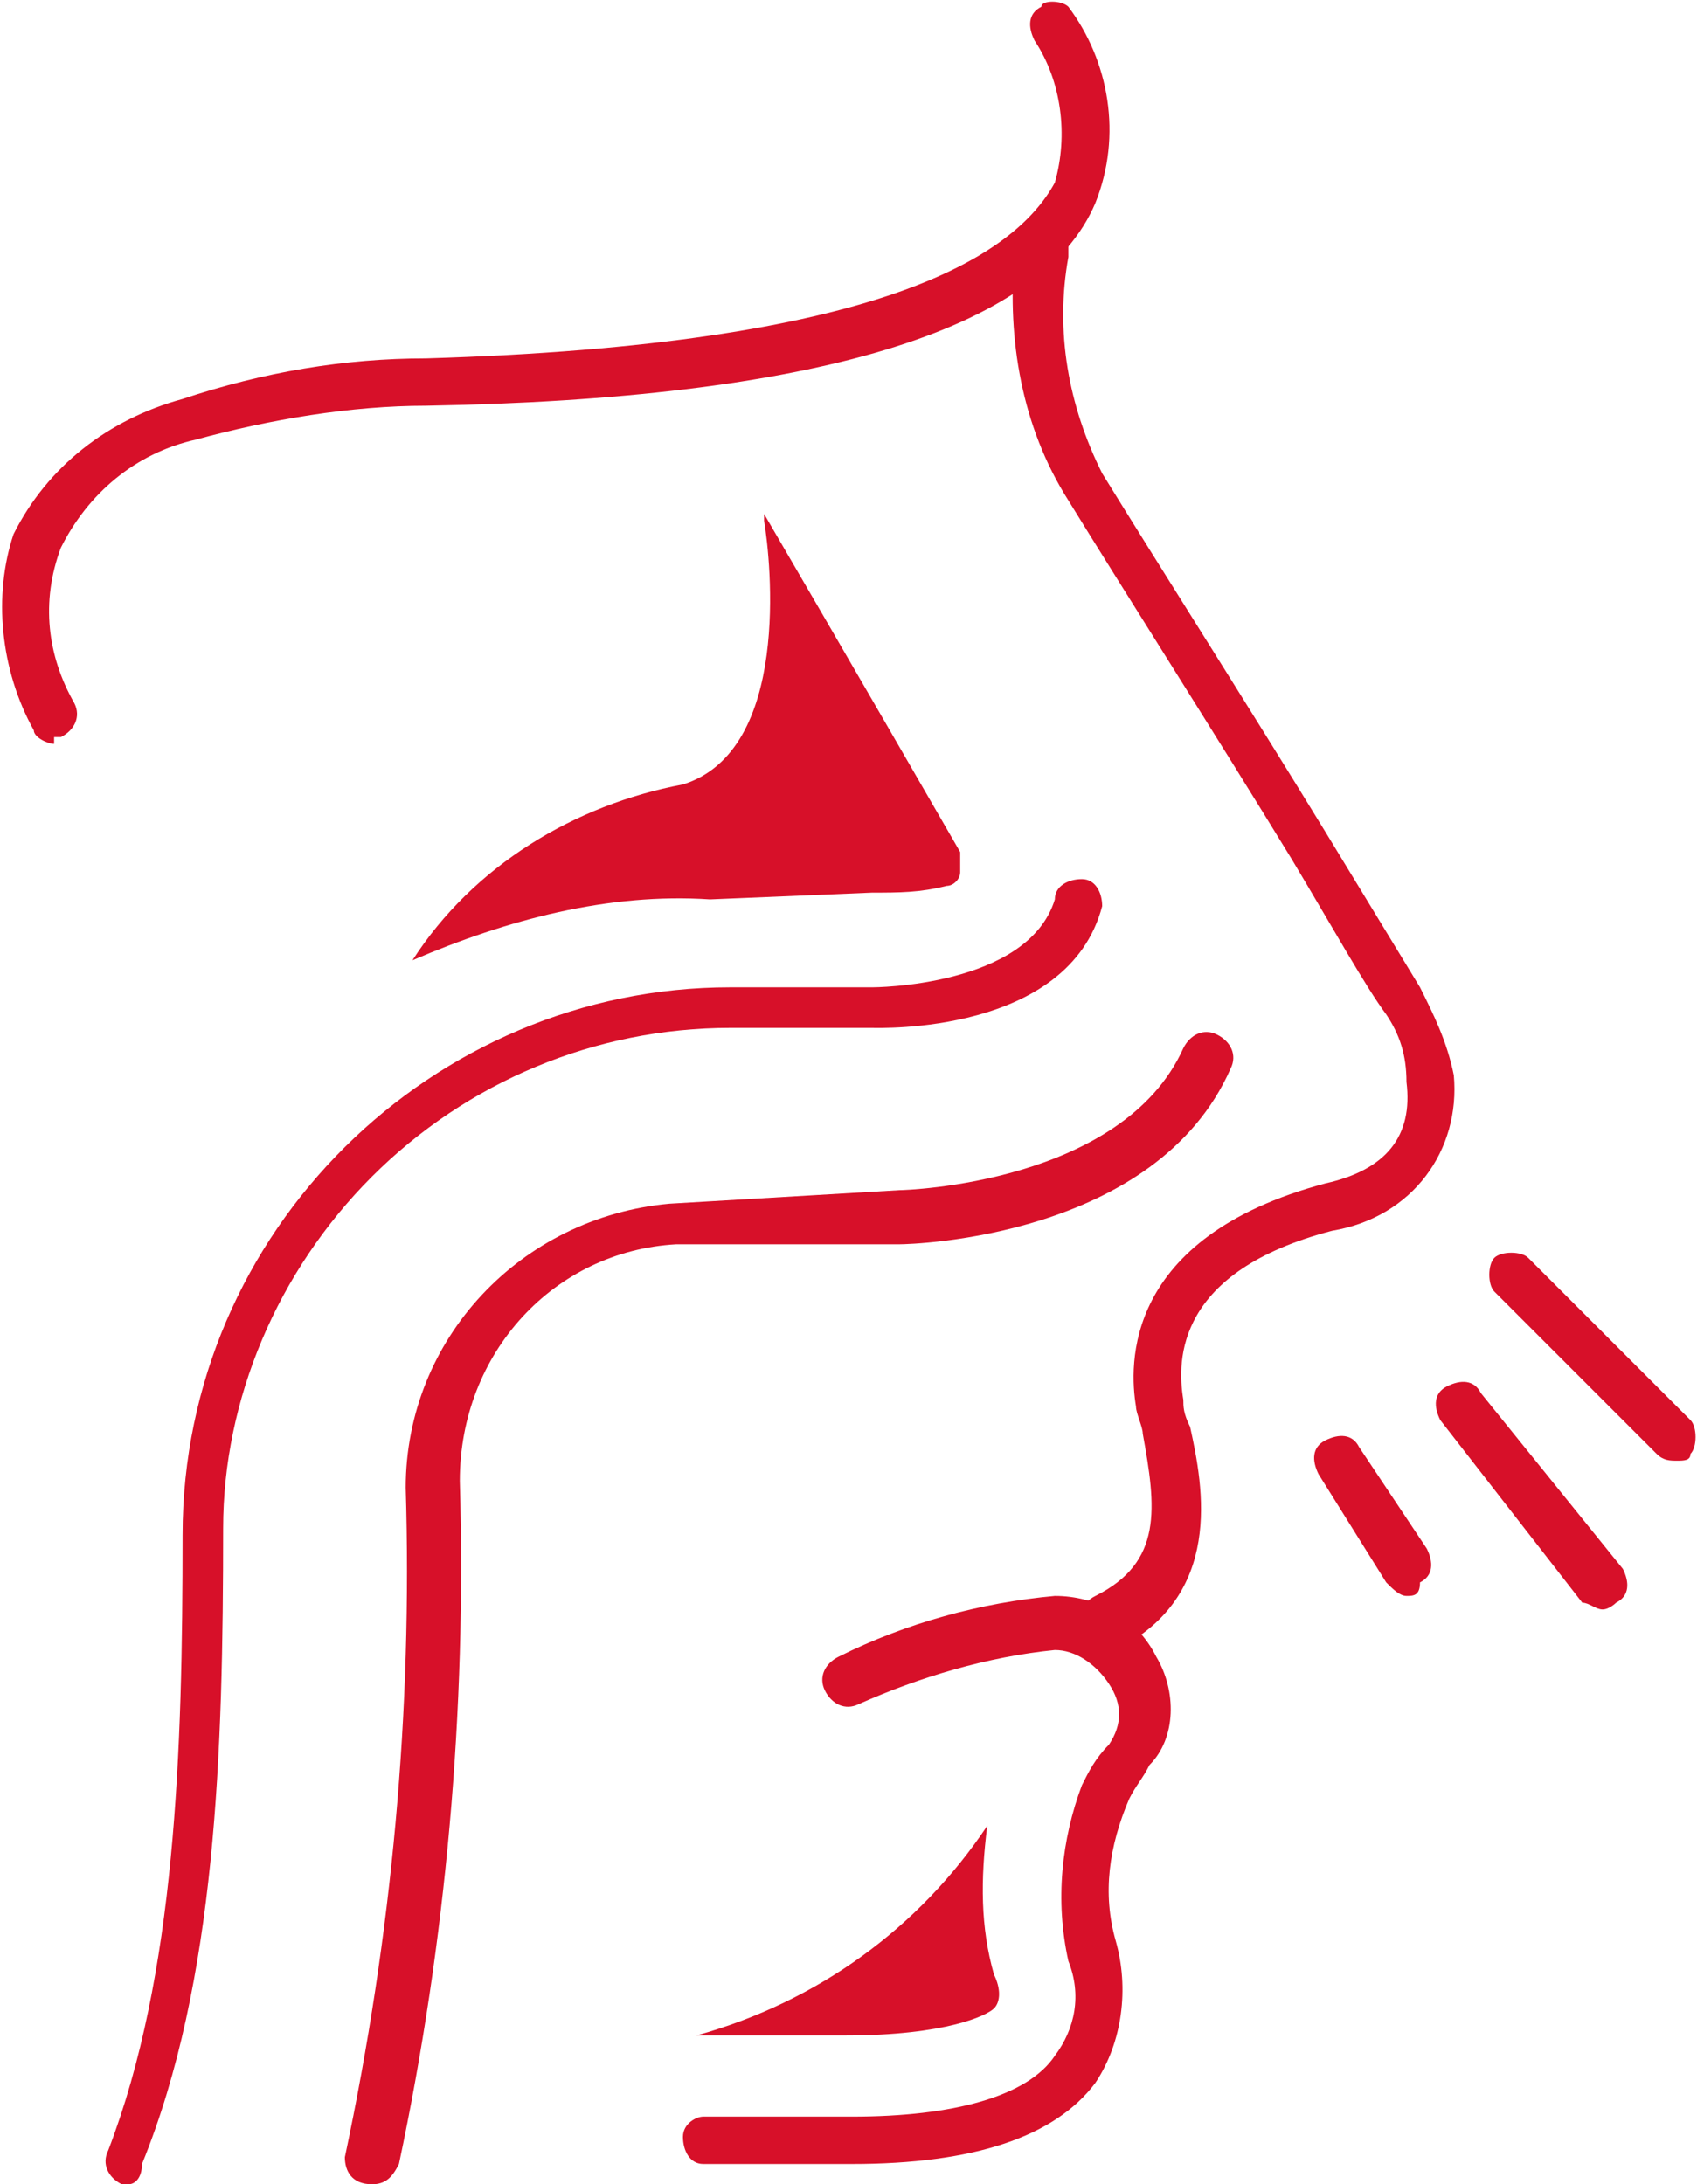
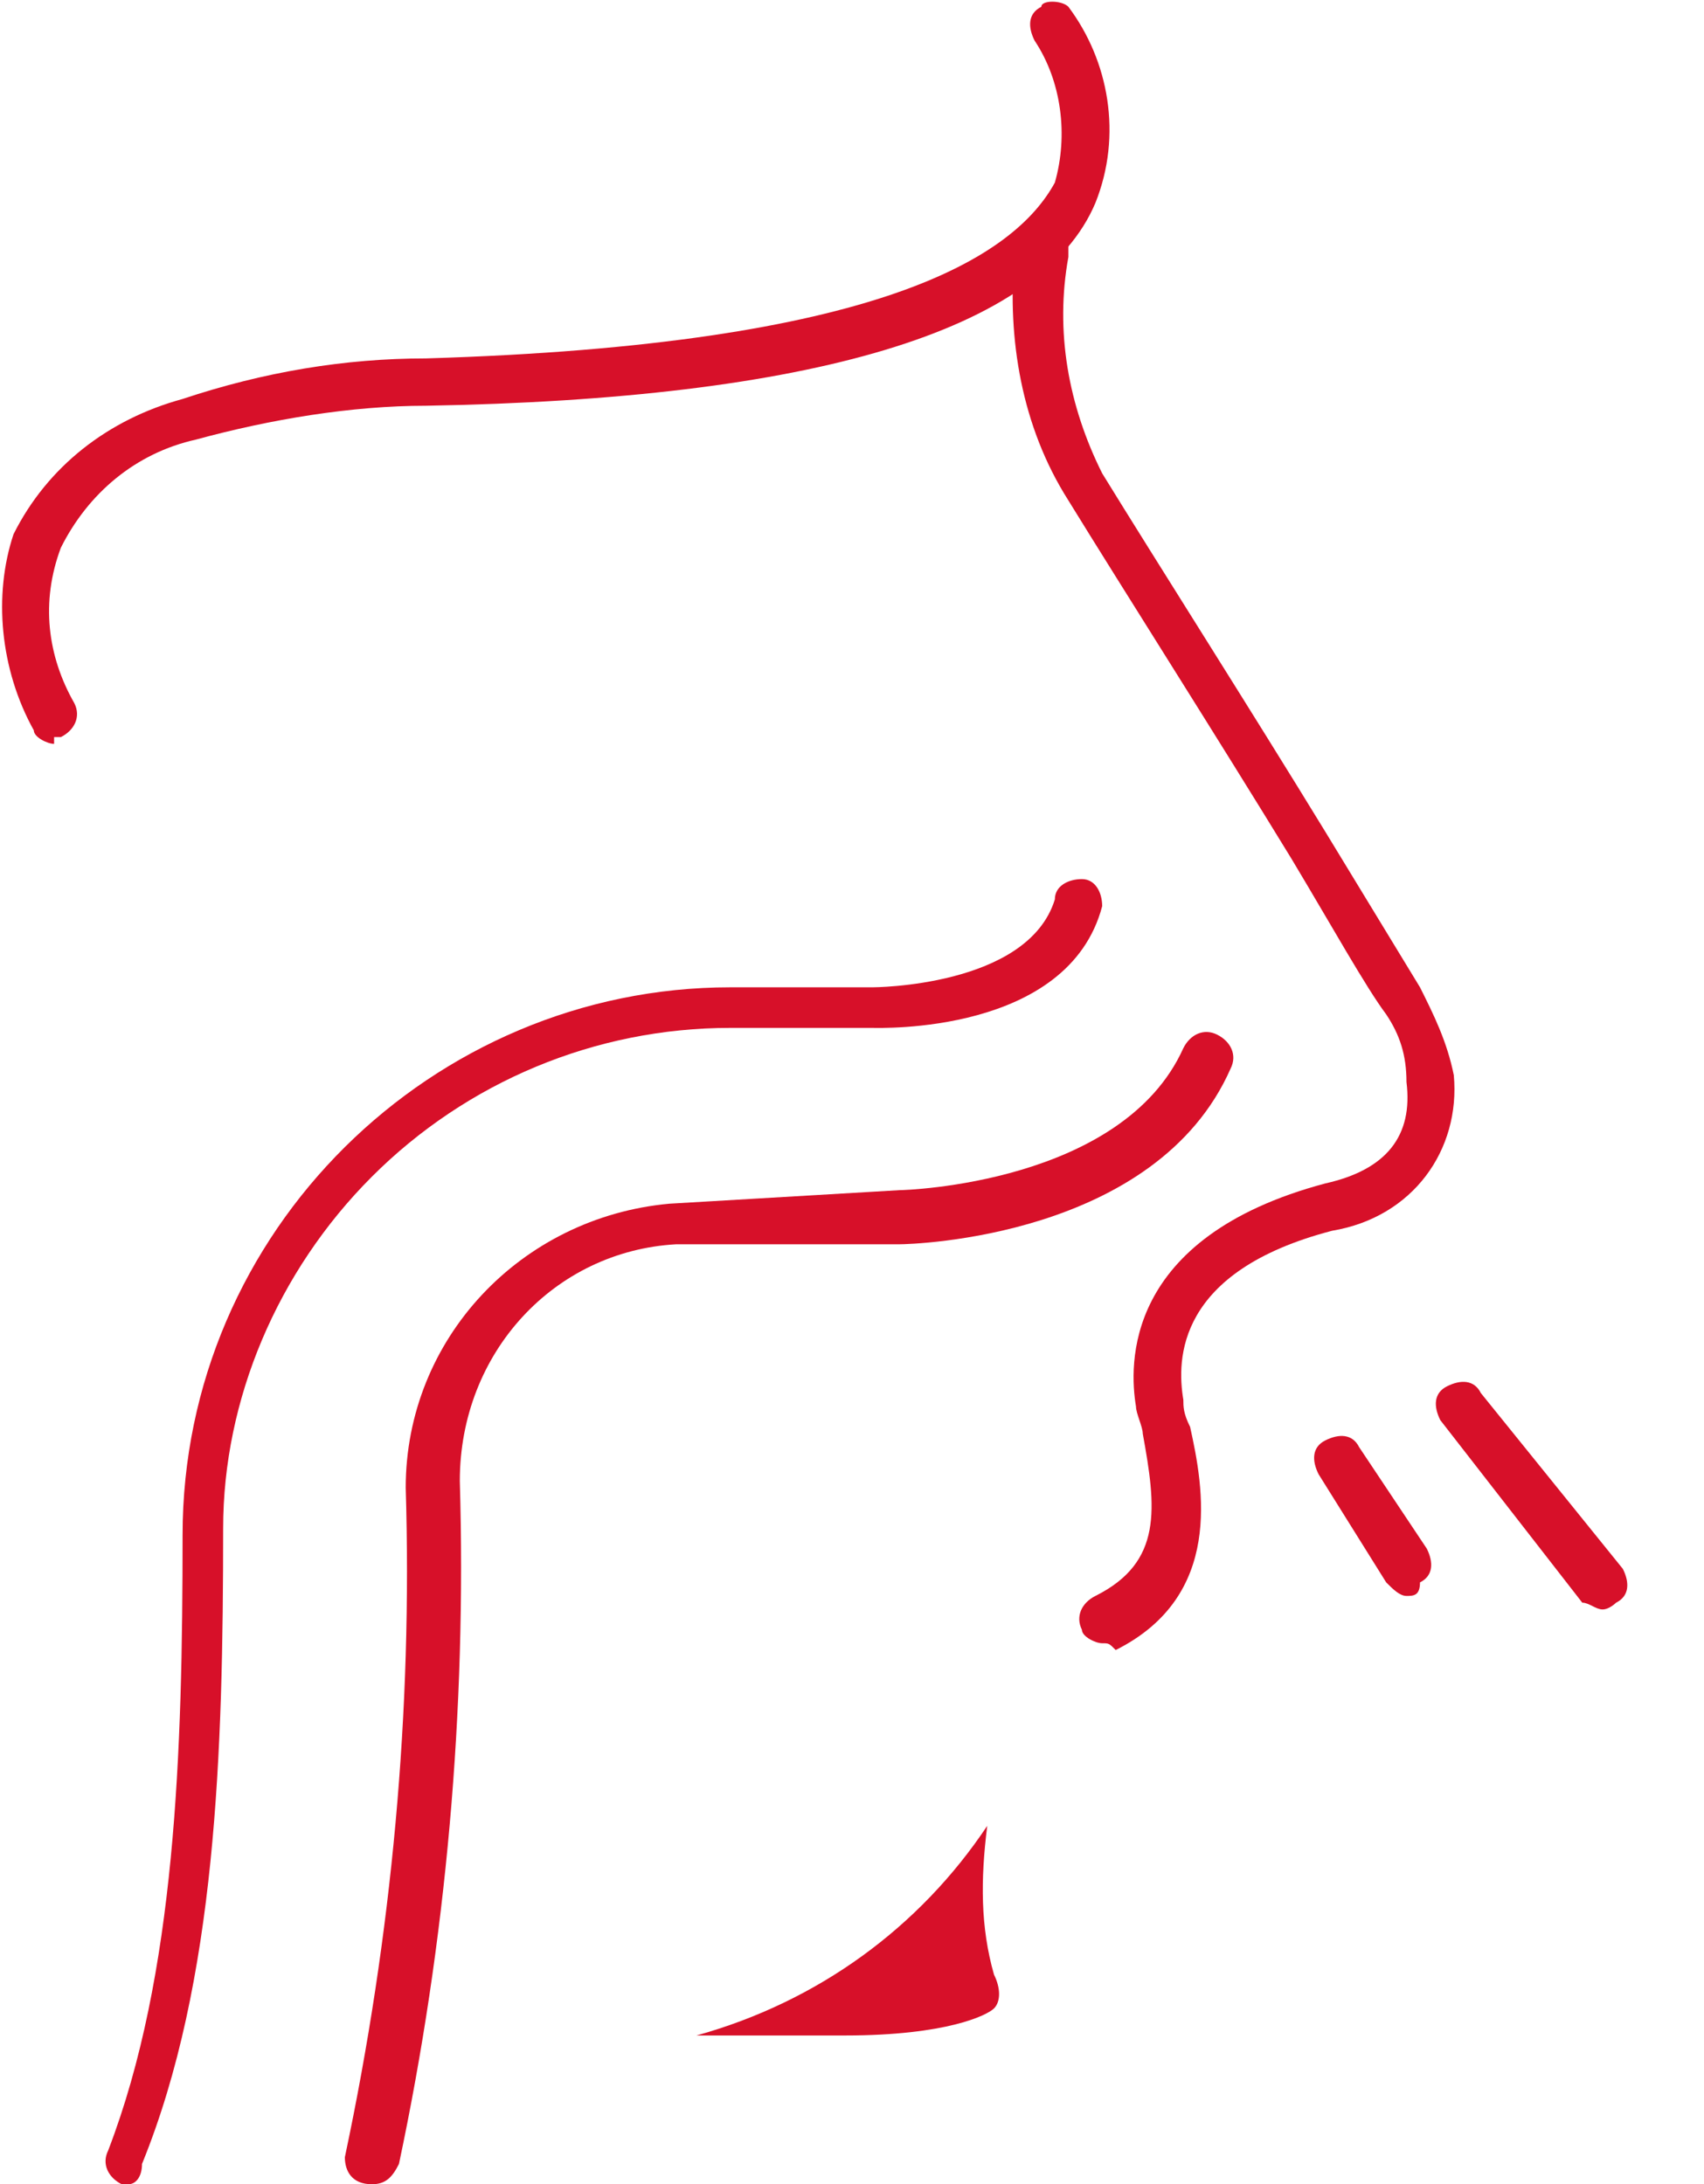
<svg xmlns="http://www.w3.org/2000/svg" version="1.1" id="Capa_1" x="0px" y="0px" viewBox="0 0 25.2 32.3" style="enable-background:new 0 0 25.2 32.3;" xml:space="preserve">
  <style type="text/css">
	.st0{fill:#D71029;}
</style>
  <g id="Capa_2_1_">
    <g id="Capa_1-2">
      <path class="st0" d="M16.3,24.3c-0.1,0-0.3-0.1-0.3-0.2c-0.1-0.2,0-0.4,0.2-0.5c1-0.5,0.9-1.3,0.7-2.4c0-0.1-0.1-0.3-0.1-0.4    c-0.1-0.6-0.2-2.5,2.8-3.3c0.9-0.2,1.3-0.7,1.2-1.5c0-0.4-0.1-0.7-0.3-1c-0.3-0.4-0.8-1.3-1.4-2.3c-1.1-1.8-2.5-4-3.3-5.3    C15.1,6.3,14.9,5,15,3.8c0-0.1,0-0.2,0-0.2c0-0.2,0.2-0.4,0.4-0.4c0.2,0,0.4,0.2,0.4,0.4c0,0,0,0,0,0c0,0.1,0,0.2,0,0.2    C15.6,4.9,15.8,6,16.3,7c0.8,1.3,2.2,3.5,3.3,5.3l1.4,2.3c0.2,0.4,0.4,0.8,0.5,1.3c0.1,1.1-0.6,2.1-1.8,2.3    c-2.3,0.6-2.3,1.9-2.2,2.5c0,0.1,0,0.2,0.1,0.4c0.2,0.9,0.5,2.5-1.1,3.3C16.4,24.3,16.4,24.3,16.3,24.3z" />
-       <path class="st0" d="M12.6,32h-2.2c-0.2,0-0.3-0.2-0.3-0.4c0-0.2,0.2-0.3,0.3-0.3h2.2c1.5,0,2.6-0.3,3-0.9    c0.3-0.4,0.4-0.9,0.2-1.4c-0.2-0.9-0.1-1.8,0.2-2.6c0.1-0.2,0.2-0.4,0.4-0.6l0.3,0.2l-0.3-0.2c0.2-0.3,0.2-0.6,0-0.9    c-0.2-0.3-0.5-0.5-0.8-0.5l0,0c-1,0.1-2,0.4-2.9,0.8c-0.2,0.1-0.4,0-0.5-0.2c0,0,0,0,0,0c-0.1-0.2,0-0.4,0.2-0.5    c1-0.5,2.1-0.8,3.2-0.9l0,0c0.6,0,1.2,0.3,1.5,0.9c0.3,0.5,0.3,1.2-0.1,1.6l0,0l0,0c-0.1,0.2-0.2,0.3-0.3,0.5    c-0.3,0.7-0.4,1.4-0.2,2.1c0.2,0.7,0.1,1.5-0.3,2.1C15.6,31.6,14.4,32,12.6,32z" />
      <path class="st0" d="M0.8,11c-0.1,0-0.3-0.1-0.3-0.2C0,9.9-0.1,8.8,0.2,7.9c0.5-1,1.4-1.7,2.5-2c1.2-0.4,2.4-0.6,3.6-0.6    C13,5.1,15,3.8,15.6,2.7c0.2-0.7,0.1-1.5-0.3-2.1c-0.1-0.2-0.1-0.4,0.1-0.5C15.4,0,15.7,0,15.8,0.1c0,0,0,0,0,0    C16.4,0.9,16.6,2,16.2,3C15.4,4.9,12,5.9,6.3,6C5.2,6,4,6.2,2.9,6.5c-0.9,0.2-1.6,0.8-2,1.6c-0.3,0.8-0.2,1.6,0.2,2.3    c0.1,0.2,0,0.4-0.2,0.5c0,0,0,0,0,0H0.8z" />
      <path class="st0" d="M5.5,32.3L5.5,32.3c-0.3,0-0.4-0.2-0.4-0.4c0,0,0,0,0,0c0.7-3.3,1-6.6,0.9-9.9c0-2.2,1.7-4,3.9-4.2l3.4-0.2    c0.1,0,3.3-0.1,4.2-2.1c0.1-0.2,0.3-0.3,0.5-0.2c0,0,0,0,0,0c0.2,0.1,0.3,0.3,0.2,0.5c0,0,0,0,0,0c-1.1,2.5-4.7,2.6-4.9,2.6    L10,18.4c-1.8,0.1-3.2,1.6-3.2,3.5c0.1,3.4-0.2,6.8-0.9,10.1C5.8,32.2,5.7,32.3,5.5,32.3z" />
      <path class="st0" d="M1.9,32.3c0,0-0.1,0-0.1,0c-0.2-0.1-0.3-0.3-0.2-0.5c0,0,0,0,0,0c1-2.6,1.1-5.9,1.1-9.1    c0-4.5,3.7-8.1,8.1-8.1c0,0,0,0,0,0h2.1c0,0,2.3,0,2.7-1.3c0-0.2,0.2-0.3,0.4-0.3c0,0,0,0,0,0c0.2,0,0.3,0.2,0.3,0.4c0,0,0,0,0,0    c-0.5,1.9-3.3,1.8-3.4,1.8h-2.1c-2,0-3.9,0.8-5.3,2.2c-1.4,1.4-2.2,3.3-2.2,5.2c0,3.3-0.1,6.7-1.2,9.4C2.1,32.2,2,32.3,1.9,32.3z" />
-       <path class="st0" d="M12.9,13.2c0.4,0,0.7,0,1.1-0.1c0.1,0,0.2-0.1,0.2-0.2c0-0.1,0-0.2,0-0.3c-1.5-2.6-2.9-5-2.9-5    c0,0,0,0.1,0,0.1c0.1,0.6,0.4,3.4-1.2,3.9c-1.6,0.3-3.1,1.2-4,2.6l0,0c1.4-0.6,2.9-1,4.4-0.9L12.9,13.2z" />
      <path class="st0" d="M14.7,29.7c0.1-0.1,0.1-0.3,0-0.5c-0.2-0.7-0.2-1.4-0.1-2.2l0,0c-1,1.5-2.5,2.6-4.3,3.1h2.2    C14,30.1,14.6,29.8,14.7,29.7z" />
-       <path class="st0" d="M24.8,21.6c-0.1,0-0.2,0-0.3-0.1l-2.4-2.4c-0.1-0.1-0.1-0.4,0-0.5c0.1-0.1,0.4-0.1,0.5,0l2.4,2.4    c0.1,0.1,0.1,0.4,0,0.5C25,21.6,24.9,21.6,24.8,21.6z" />
      <path class="st0" d="M23.7,23.8c-0.1,0-0.2-0.1-0.3-0.1L21.3,21c-0.1-0.2-0.1-0.4,0.1-0.5c0.2-0.1,0.4-0.1,0.5,0.1c0,0,0,0,0,0    l2.1,2.6c0.1,0.2,0.1,0.4-0.1,0.5C23.9,23.7,23.8,23.8,23.7,23.8z" />
      <path class="st0" d="M20.8,23.6c-0.1,0-0.2-0.1-0.3-0.2l-1-1.6c-0.1-0.2-0.1-0.4,0.1-0.5c0.2-0.1,0.4-0.1,0.5,0.1l1,1.5    c0.1,0.2,0.1,0.4-0.1,0.5C21,23.6,20.9,23.6,20.8,23.6z" />
    </g>
  </g>
</svg>